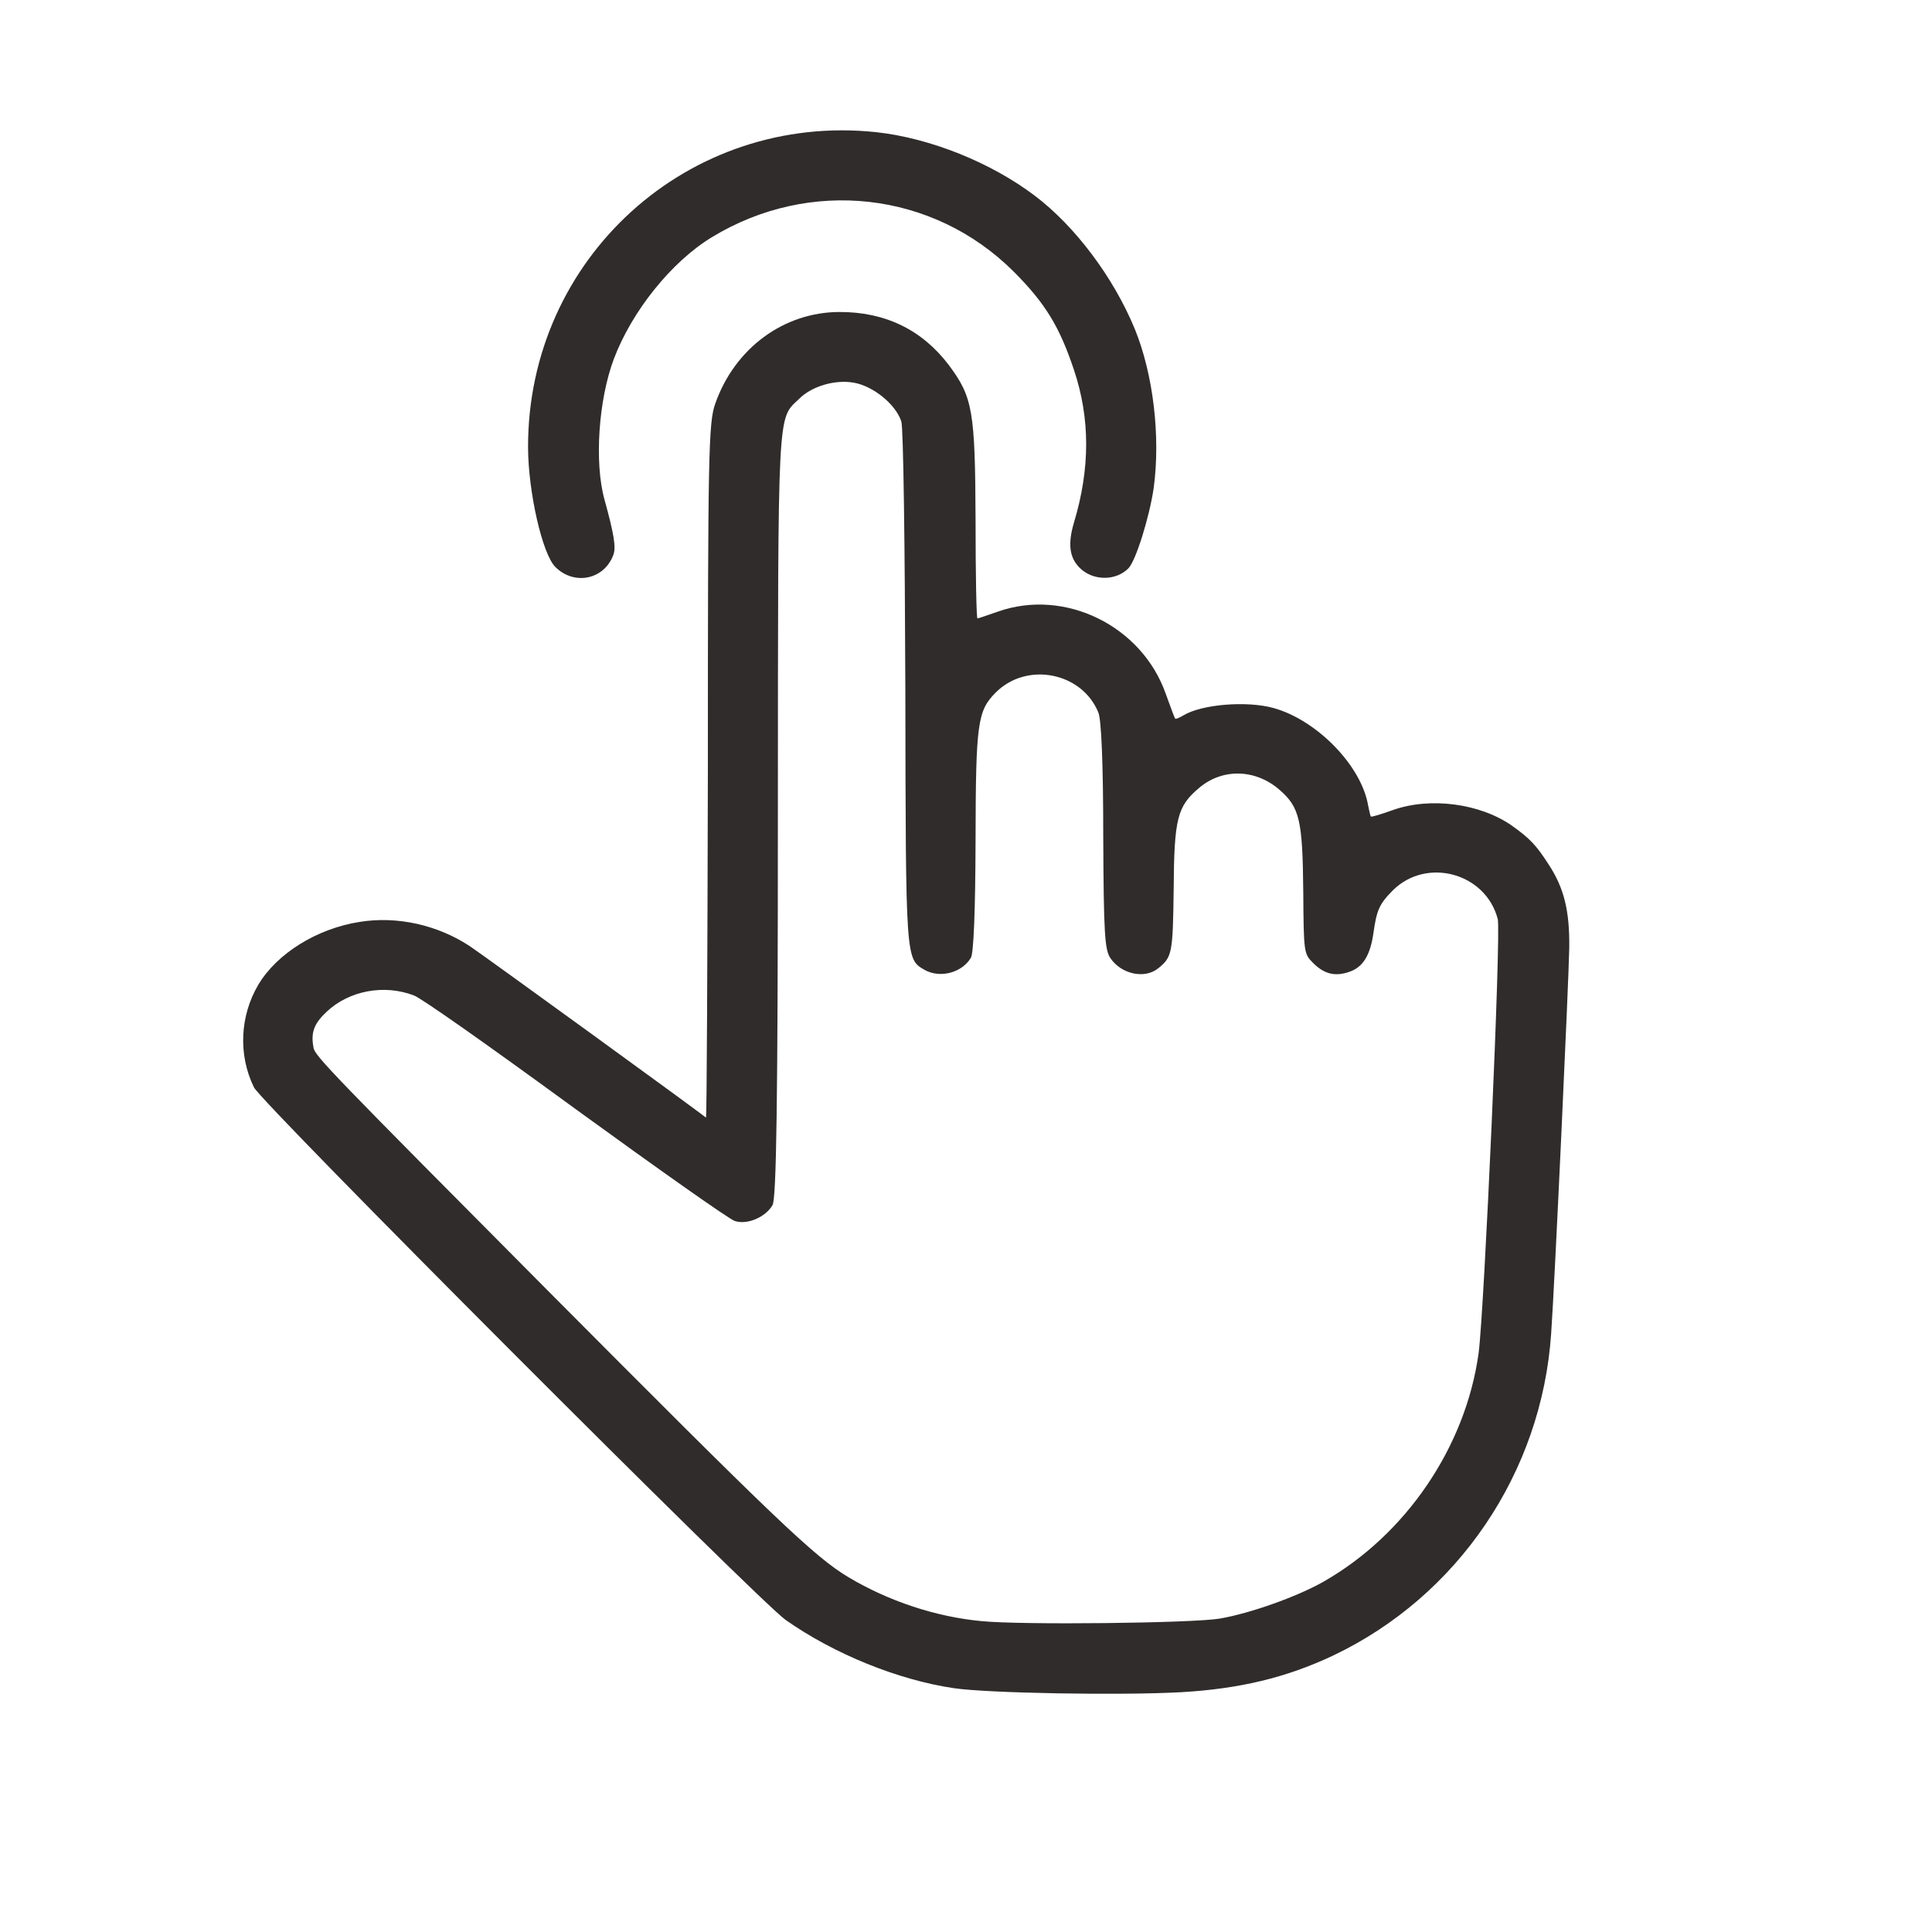
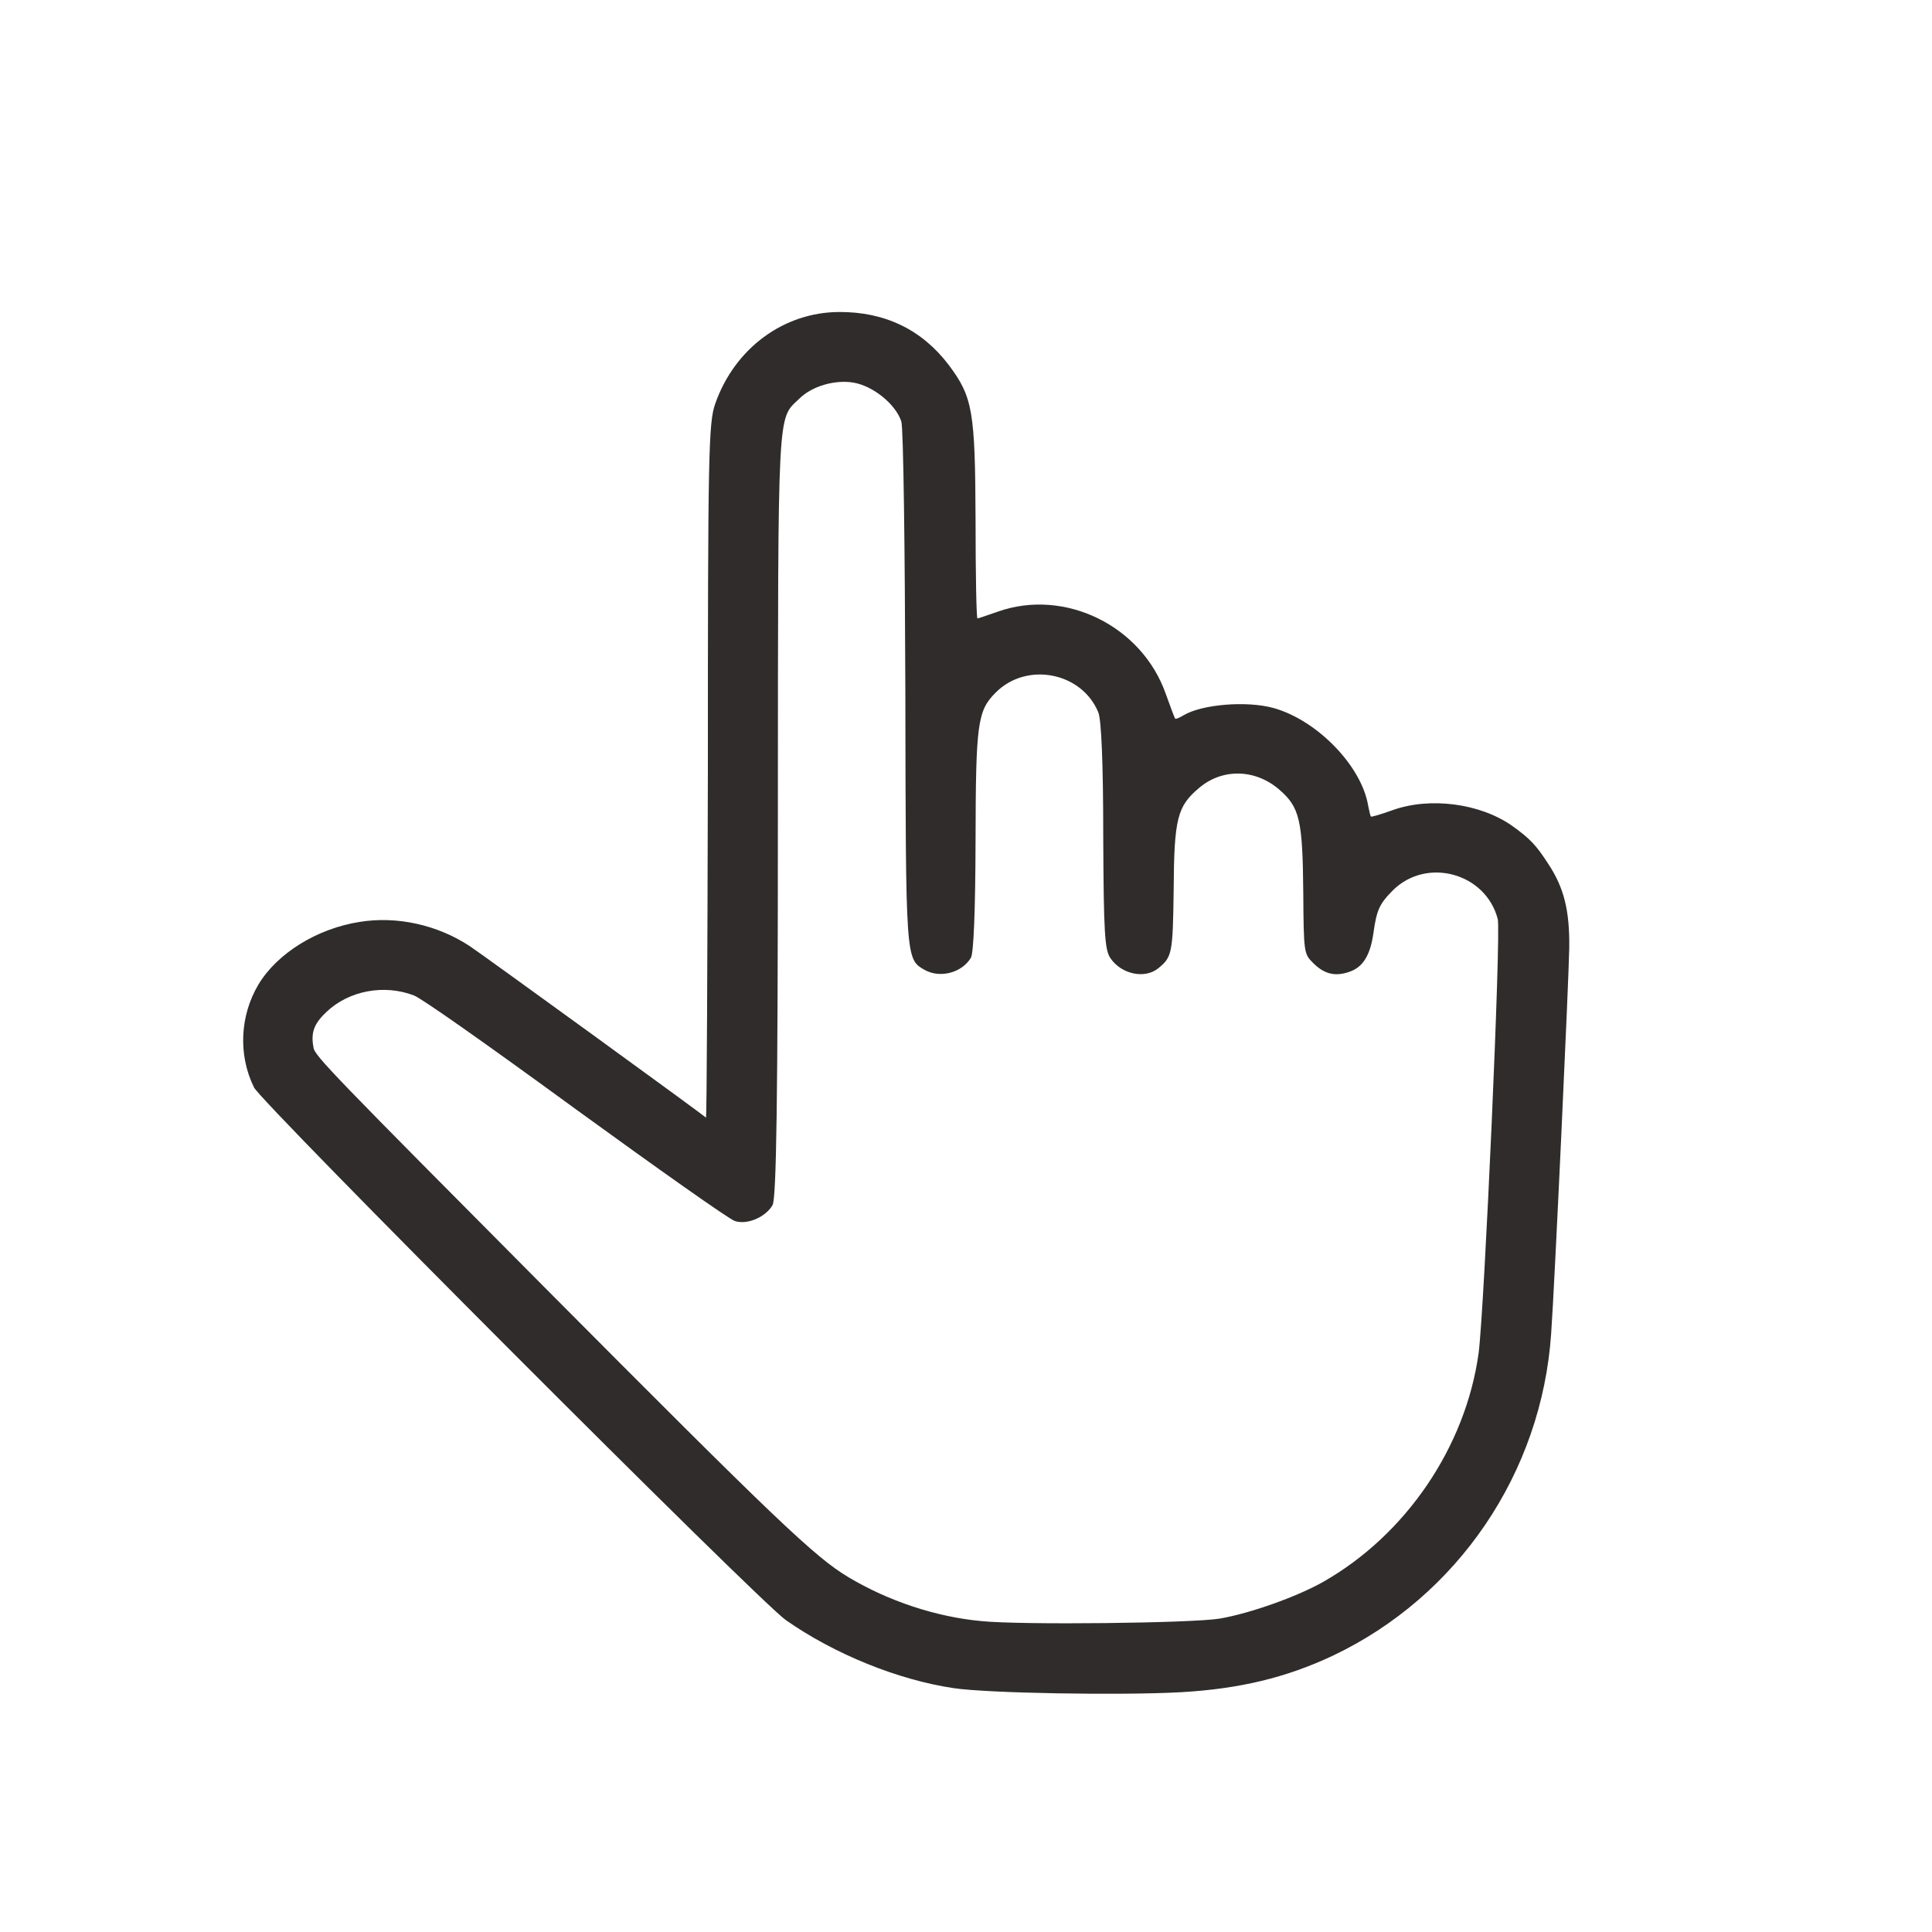
<svg xmlns="http://www.w3.org/2000/svg" width="856" height="856" viewBox="0 0 856 856" fill="none">
-   <path d="M458.542 86.756C439.12 72.049 412.25 61.206 388.302 58.566C305.147 49.704 233.682 114.381 233.964 198.385C234.059 218.09 240.281 245.431 246.032 251.182C254.423 259.573 267.717 256.839 271.771 245.808C272.997 242.509 272.054 236.663 267.811 221.295C263.286 204.89 265.171 177.172 271.96 159.07C279.974 137.857 297.416 116.078 315.329 105.141C358.792 78.648 413.381 84.776 449.019 120.226C462.973 134.18 469.384 144.551 475.795 163.784C483.055 185.374 483.055 207.625 475.795 231.666C473.061 241 473.815 247.034 478.341 251.559C484.186 257.405 494.274 257.499 499.931 251.842C503.231 248.542 509.265 229.121 511.15 216.298C514.262 193.388 510.962 165.764 502.759 145.682C493.331 122.866 476.361 100.239 458.542 86.756Z" fill="#302C2C" />
  <path d="M670.013 365.922C655.871 355.928 633.527 353.006 617.028 358.945C612.031 360.737 607.694 362.057 607.411 361.774C607.128 361.491 606.657 359.322 606.185 356.965C603.263 339.335 583.558 319.064 564.23 313.69C552.257 310.391 532.458 312.088 524.444 316.896C522.558 318.027 520.955 318.687 520.672 318.405C520.484 318.216 518.598 313.313 516.524 307.468C505.965 277.298 471.835 260.516 442.136 270.981C437.517 272.584 433.463 273.998 433.085 273.998C432.614 274.092 432.237 254.482 432.237 230.346C432.048 182.074 431.011 175.946 420.358 161.71C408.478 146.059 392.073 138.139 371.803 138.234C347.196 138.328 325.511 154.356 316.931 178.774C313.914 187.071 313.632 200.553 313.632 341.786C313.443 426.45 313.16 495.558 312.783 495.181C311.275 493.673 213.694 422.868 208.131 419.191C193.801 409.763 175.887 405.803 159.482 408.443C140.532 411.366 122.713 422.396 114.416 436.35C106.308 450.115 105.459 467.368 112.53 481.793C115.924 488.77 335.976 709.199 348.138 717.778C369.634 732.863 397.824 744.271 422.432 747.948C437.328 750.211 496.819 751.248 523.595 749.74C549.24 748.231 569.793 743.329 590.44 733.618C645.972 707.313 683.118 652.442 687.267 590.782C688.775 570.04 695.092 433.616 695.281 419.851C695.469 403.634 693.018 393.452 686.135 382.987C680.667 374.502 677.933 371.579 670.013 365.922ZM663.602 407.217C665.111 413.251 657.663 580.034 655.117 599.55C649.366 641.128 622.873 680.066 586.198 700.902C574.507 707.502 554.048 714.761 540.566 717.119C528.498 719.193 452.224 720.041 434.783 718.25C414.606 716.364 393.676 709.387 375.951 698.828C360.961 689.871 343.896 673.561 241.035 570.135C148.263 476.796 139.4 467.745 138.929 464.257C137.609 457.469 139.118 453.509 144.774 448.229C154.674 438.896 170.23 435.973 183.43 441.064C186.729 442.29 214.637 461.9 255.177 491.504C291.664 517.997 323.248 540.342 325.605 541.002C331.168 542.793 339.276 539.21 342.293 533.931C343.99 530.725 344.65 488.582 344.65 360.171C344.744 178.303 344.367 186.034 354.078 176.7C359.735 171.043 370.012 168.121 378.214 169.535C386.888 171.043 396.787 179.057 399.333 186.694C400.276 189.334 400.936 242.791 401.124 305.394C401.313 425.885 401.219 424.848 409.704 429.75C416.492 433.522 426.109 431.07 430.163 424.376C431.388 422.396 432.143 403.729 432.237 372.333C432.331 320.384 433.085 314.916 441.194 306.808C454.959 293.043 479.377 297.851 486.637 315.67C487.957 318.876 488.805 338.015 488.805 370.448C488.994 413.628 489.465 420.888 492.011 424.565C496.914 431.73 507.379 433.899 513.319 428.902C519.352 423.999 519.635 422.208 520.012 394.301C520.201 362.622 521.615 357.248 531.232 349.14C541.603 340.278 556.311 340.655 566.964 349.989C575.827 357.72 577.147 363.377 577.43 395.149C577.618 422.114 577.712 422.585 581.766 426.639C586.575 431.447 591.289 432.767 597.511 430.693C603.828 428.713 607.128 423.339 608.542 413.251C609.956 403.163 611.182 400.429 617.31 394.301C632.301 379.687 658.323 386.852 663.602 407.217Z" fill="#302C2C" />
</svg>